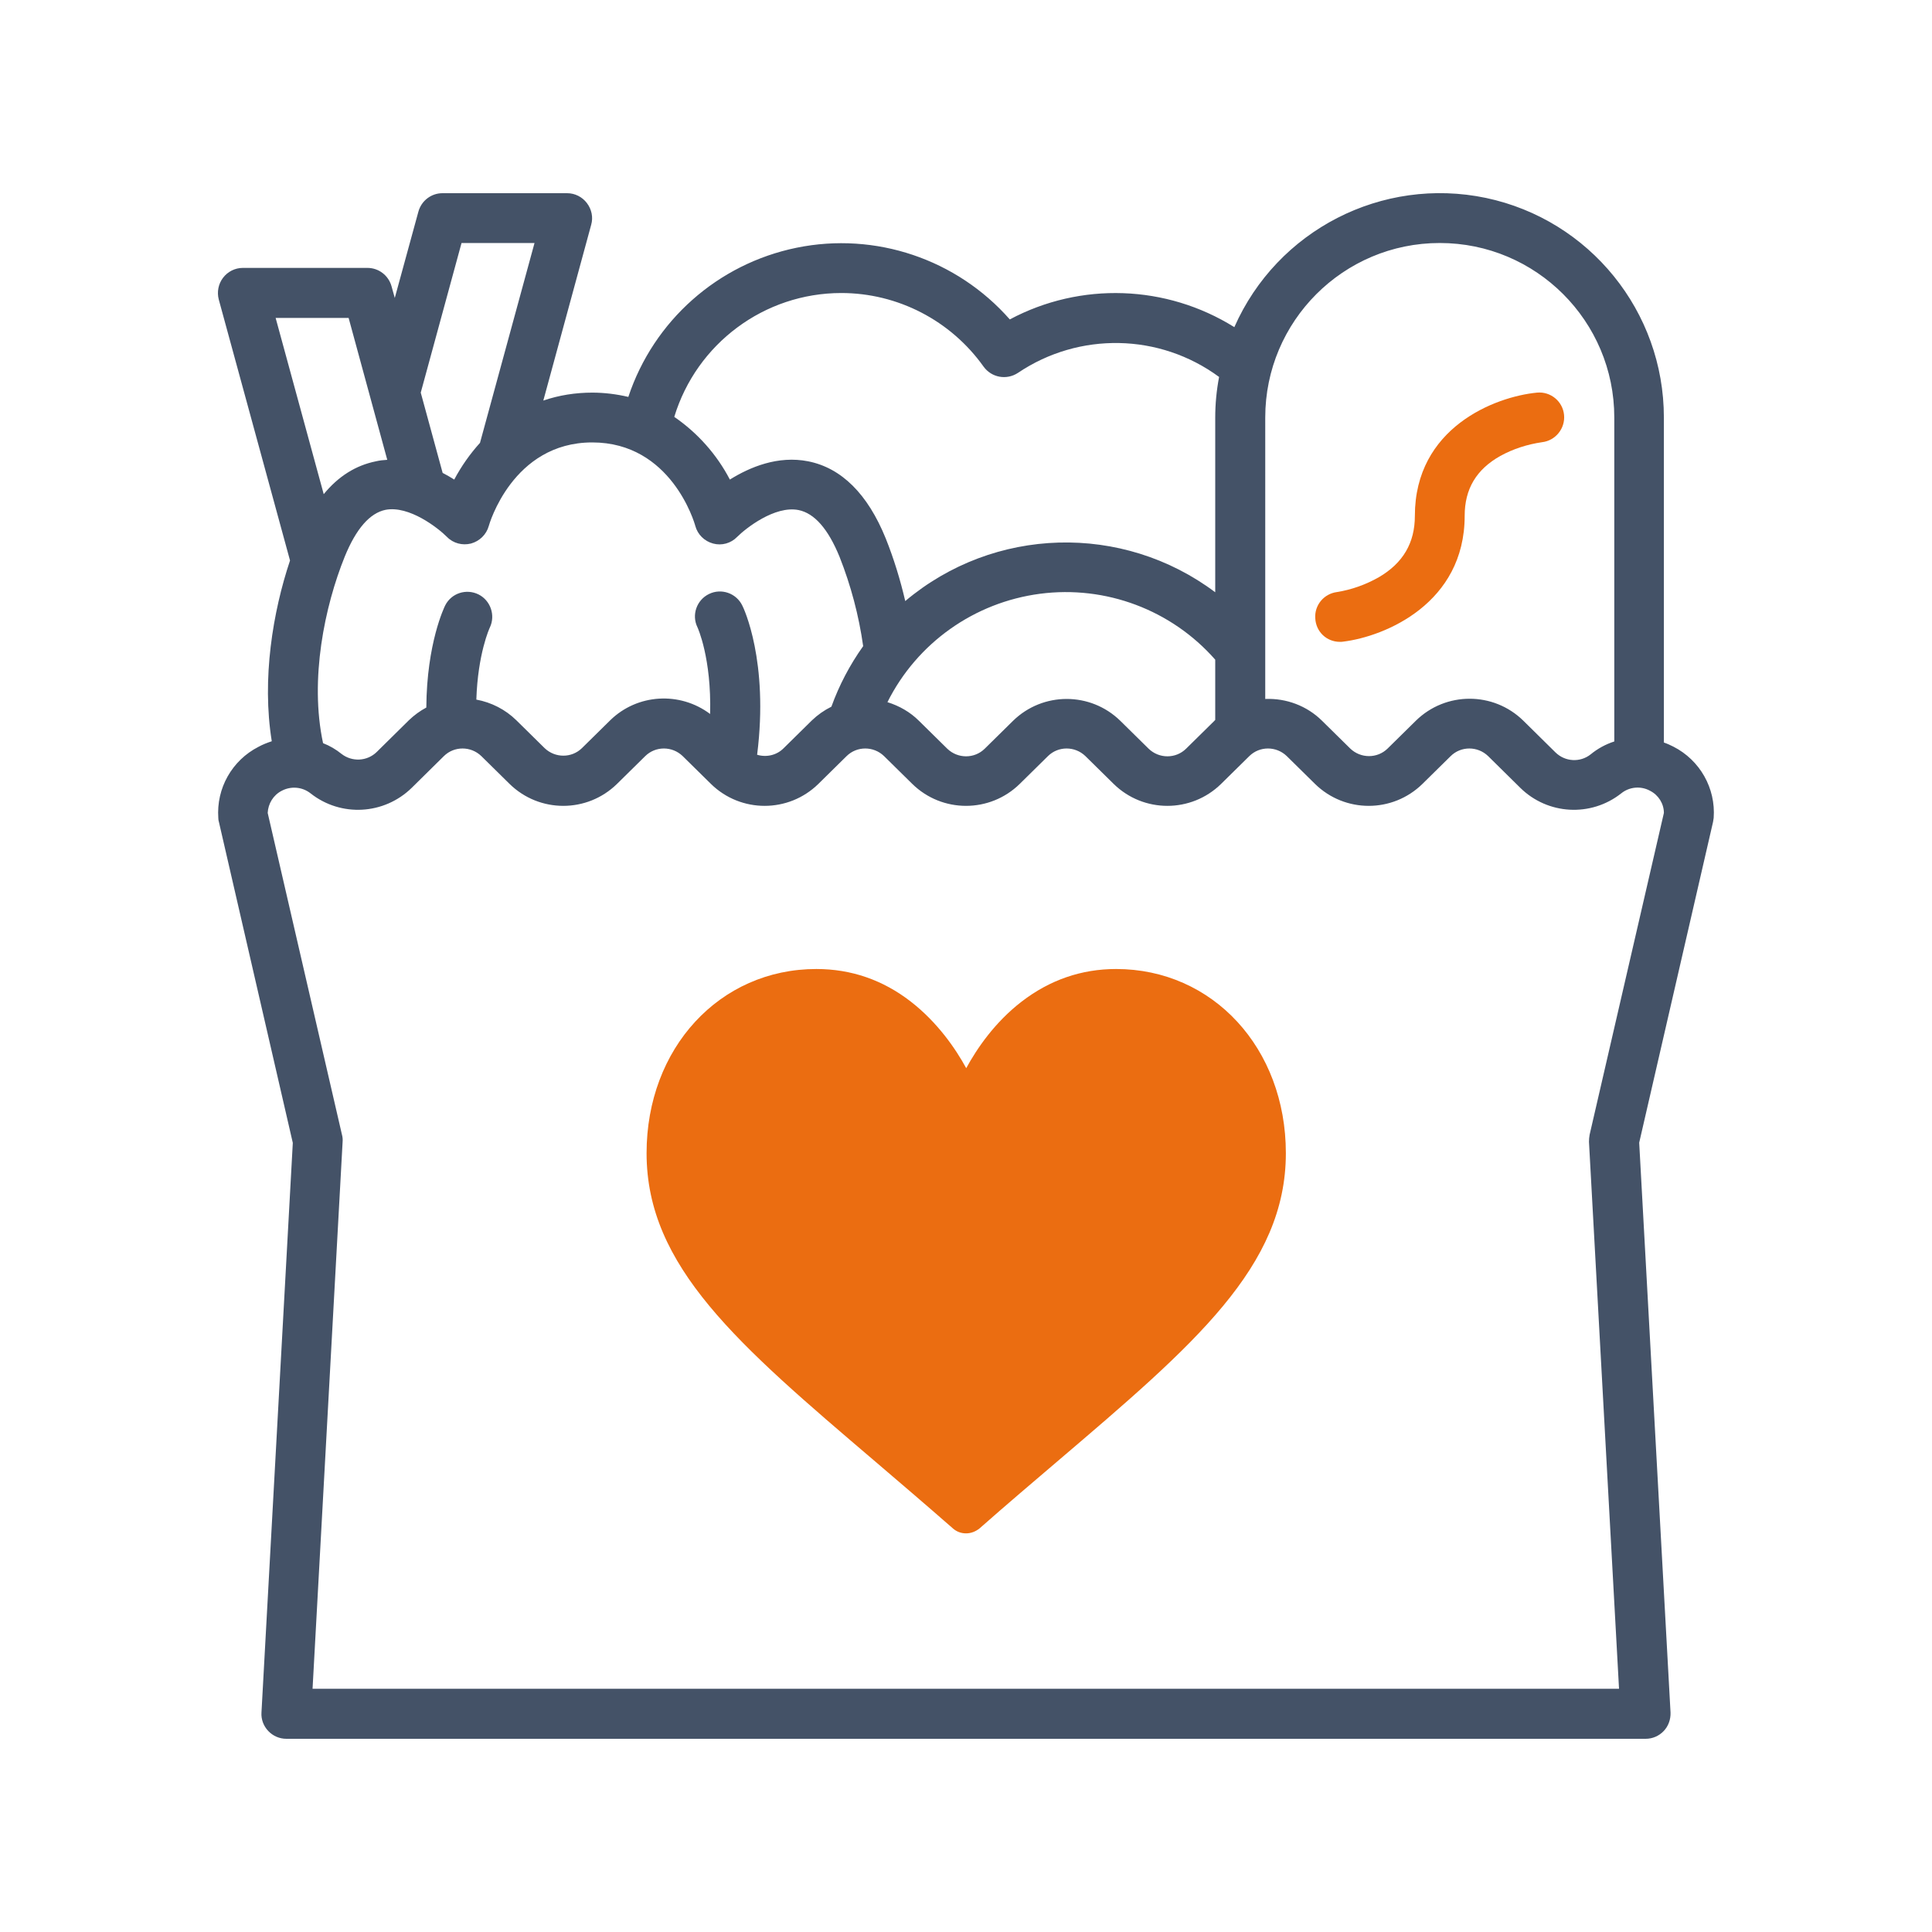
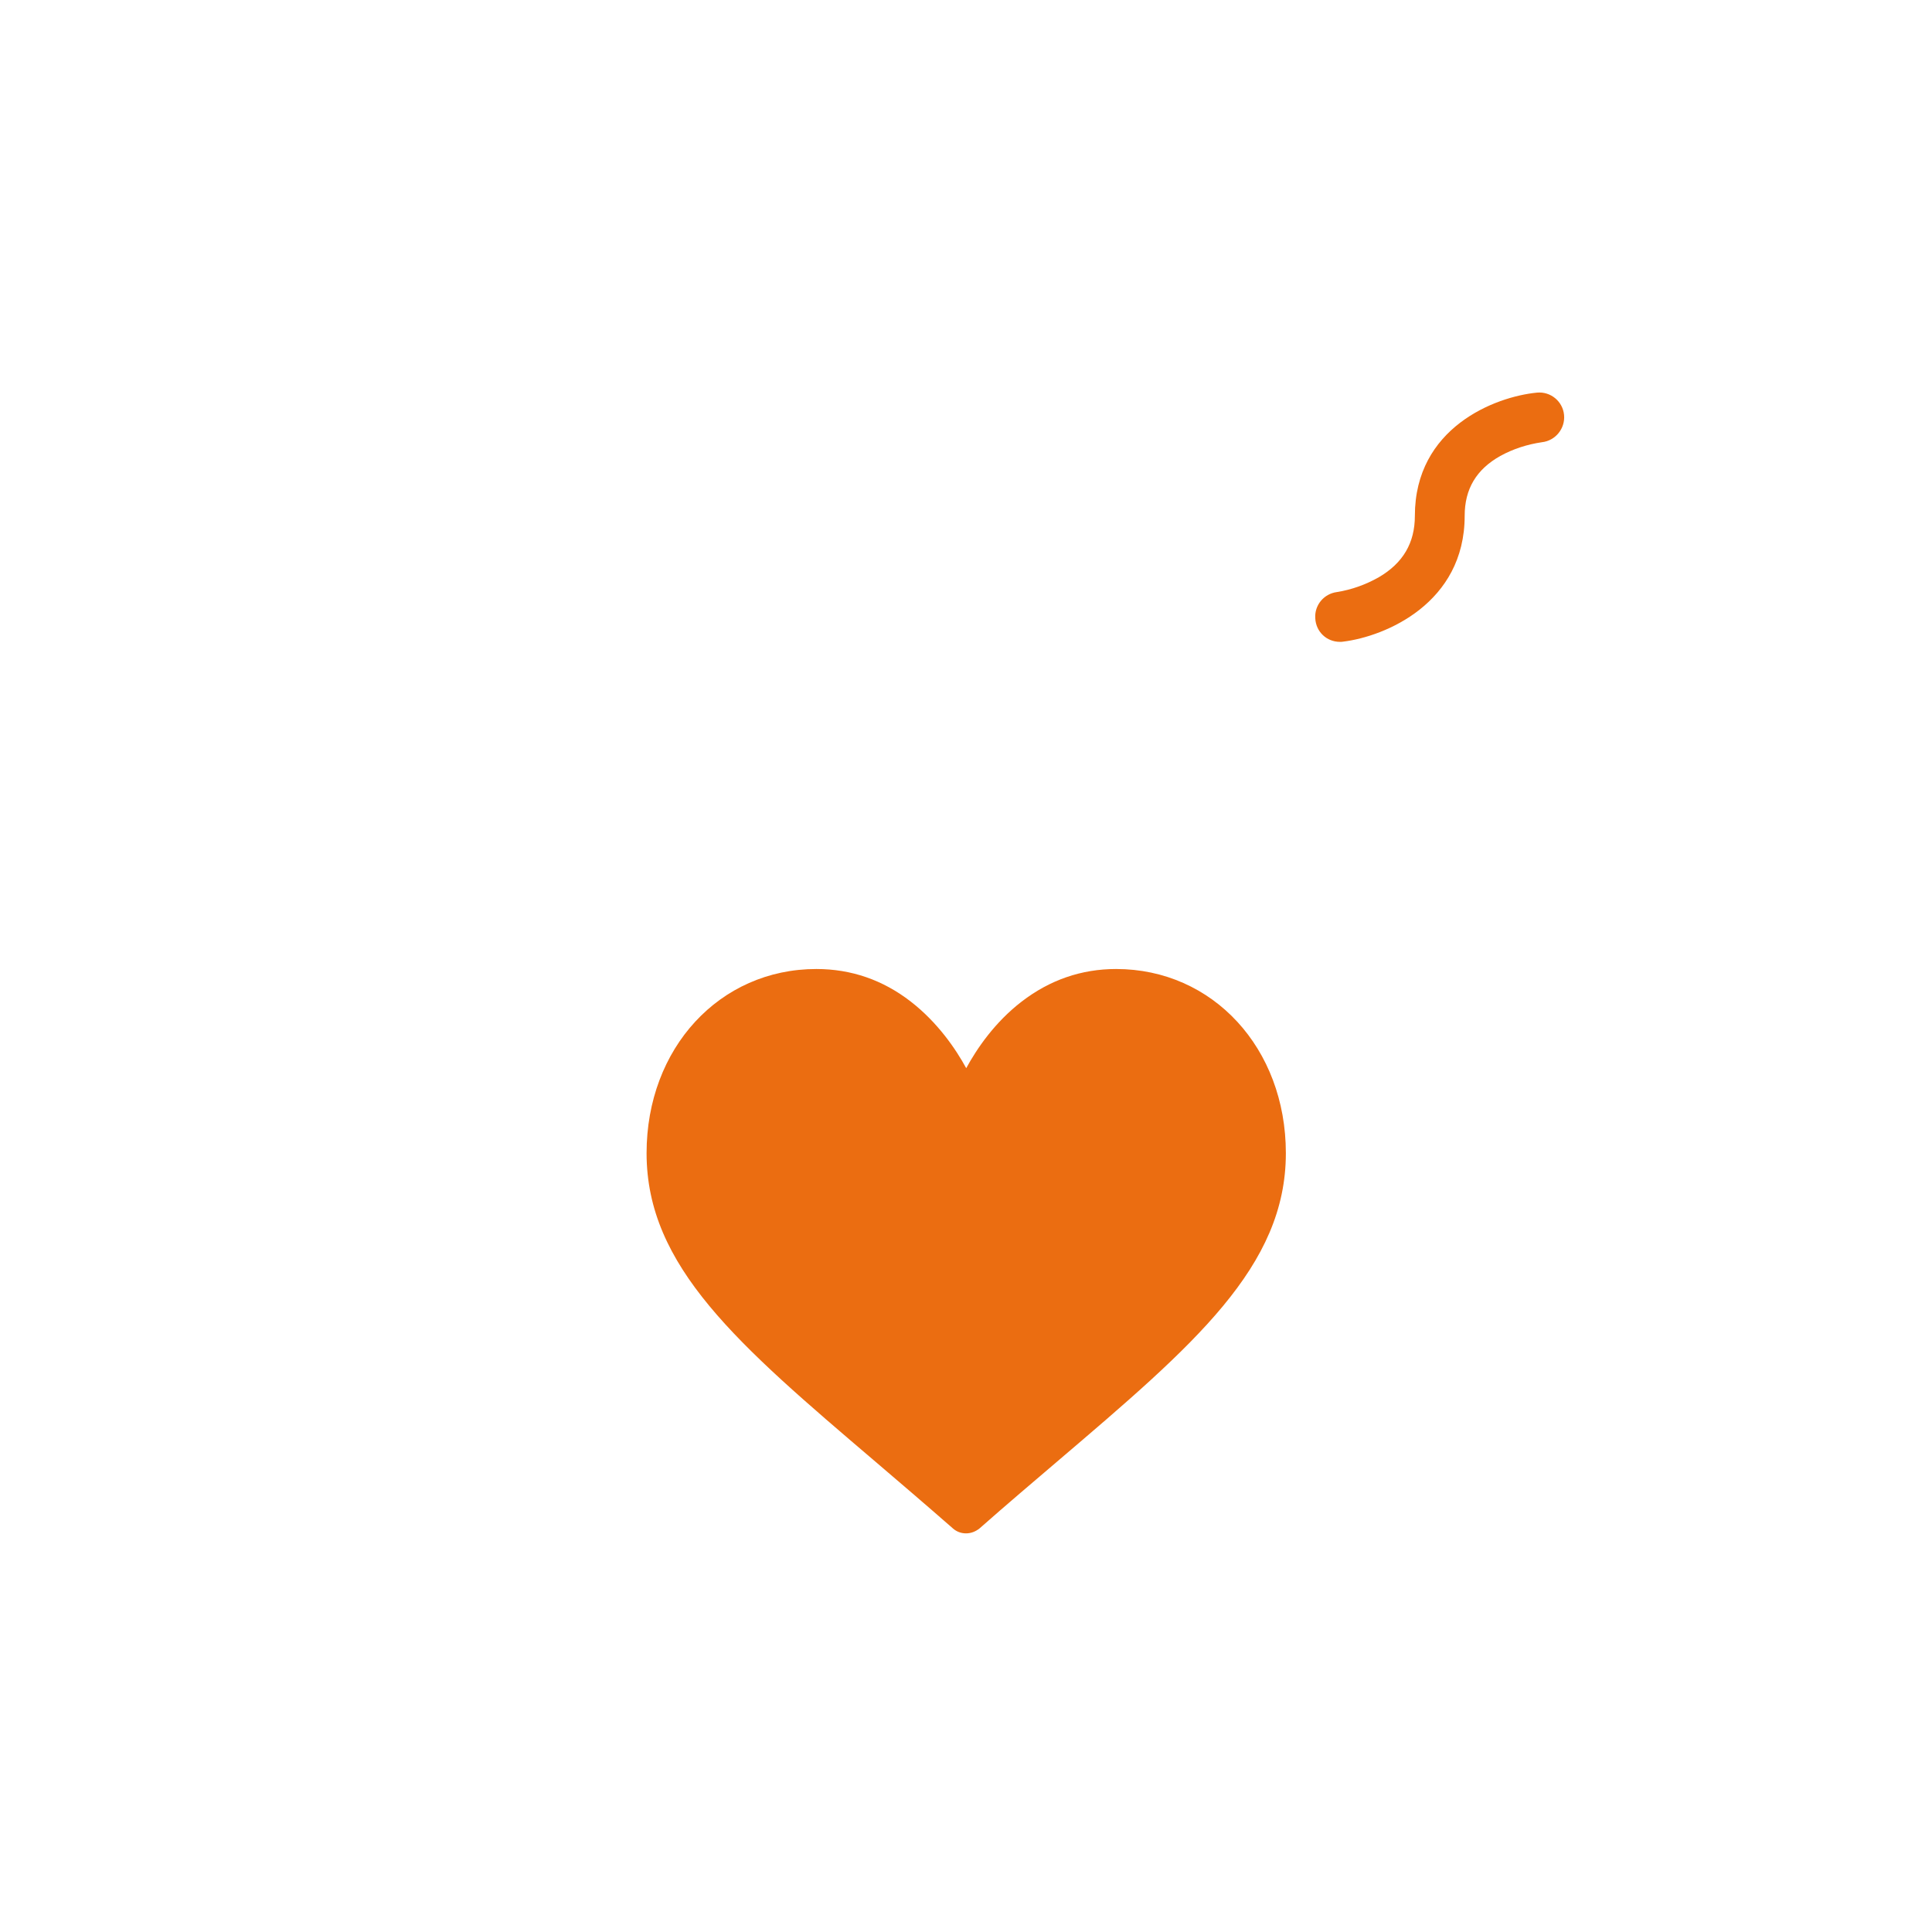
<svg xmlns="http://www.w3.org/2000/svg" version="1.1" id="Livello_1" x="0px" y="0px" viewBox="0 0 900 900" style="enable-background:new 0 0 900 900;" xml:space="preserve">
  <style type="text/css">
	.st0{fill:#EB6D11;}
	.st1{fill:#445267;}
</style>
  <g>
    <g>
      <path class="st0" d="M624.2,299c0.5,0,1,0,1.5-0.1c19.6-2.4,56.6-17.9,56.6-58.6c0-12.5,5.4-21.6,16.6-27.9    c6-3.3,12.6-5.4,19.4-6.4c6.3-0.7,10.9-6.4,10.3-12.7c-0.6-6.3-6.2-11-12.6-10.4c-19.7,1.9-56.9,16.4-56.9,57.4    c0,12.6-5.5,22-16.8,28.6c-6,3.4-12.6,5.8-19.5,6.9c-6.1,0.8-10.5,6.1-10.1,12.2C613,294.3,618,299,624.2,299L624.2,299z     M624.2,299" />
-       <path class="st1" d="M101.7,381.1c0,0.6,0.1,1.3,0.3,1.9l34.4,149.4l-14.6,265.4c-0.2,3.2,1,6.3,3.2,8.6c2.2,2.3,5.2,3.6,8.4,3.6    h633.2c3.2,0,6.2-1.3,8.4-3.6c2.2-2.3,3.3-5.4,3.2-8.6l-14.6-265.5L798,382.9c0.1-0.6,0.2-1.2,0.3-1.9c1-13.8-6.4-26.9-18.8-33.2    c-1.4-0.7-2.9-1.4-4.4-1.9V194.5c0-49.4-34.6-92.1-82.9-102.3C643.9,82.1,595,107.1,575,152.4c-31.7-19.8-71.6-21.2-104.6-3.6    c-24.7-28.1-62.6-40.9-99.3-33.4c-36.7,7.5-66.6,34-78.4,69.5c-5.5-1.3-11.2-2-16.8-2c-7.8,0-15.5,1.2-22.8,3.7l22.3-81.9    c1-3.5,0.2-7.2-2-10.1c-2.2-2.9-5.6-4.6-9.2-4.6h-58.1c-5.2,0-9.8,3.5-11.2,8.6l-11,40.2l-1.5-5.4c-1.4-5.1-6-8.6-11.2-8.6h-58.1    c-3.6,0-7,1.7-9.2,4.6c-2.2,2.9-2.9,6.6-2,10.1l33.2,121.6c-8,23.9-13.2,55.2-8.5,84.2c-2.1,0.7-4.2,1.5-6.2,2.6    C108.1,354.2,100.7,367.2,101.7,381.1L101.7,381.1z M589.4,194.5c0-44.9,36.4-81.3,81.3-81.3c44.9,0,81.3,36.4,81.3,81.3v150.9    c-4,1.3-7.7,3.3-11,6c-4.9,3.9-11.9,3.5-16.4-0.9l-15-14.8c-13.9-13.6-36.1-13.6-50,0l-13.2,13c-4.8,4.7-12.5,4.7-17.4,0l-13.2-13    c-7-6.9-16.6-10.5-26.4-10.1V194.5z M391.9,136.5c26.3,0,51,12.8,66.3,34.3c3.7,5.1,10.7,6.4,16,2.9c28.5-19.2,66-18.5,93.7,1.9    c-1.2,6.3-1.8,12.6-1.8,19v81.3c-43.2-32.4-103.1-30.7-144.4,4.1c-2.3-9.9-5.3-19.7-9.1-29.2c-8.4-20.7-20.6-32.8-36.1-35.9    c-14.1-2.8-27.2,2.7-36.5,8.5c-6.1-11.7-15-21.7-25.9-29.2C324.5,160,356.1,136.5,391.9,136.5L391.9,136.5z M566.1,307.3v28.1    c-0.1,0.1-0.3,0.2-0.4,0.4l-13.2,13c-4.8,4.7-12.5,4.7-17.4,0l-13.2-13c-13.9-13.6-36.1-13.6-50,0l-13.2,13    c-4.8,4.7-12.5,4.7-17.4,0l-13.2-13c-4.1-4.1-9.2-7-14.7-8.7c13.8-27.6,40.5-46.5,71.1-50.5C515.1,272.6,545.7,284.1,566.1,307.3    L566.1,307.3z M215,113.2h34l-25.4,93.1c-4.7,5.2-8.7,10.9-12,17.1c-1.7-1.1-3.5-2.1-5.4-3.1L196,182.9L215,113.2z M208.2,250.1    c2.9,3,7.2,4.1,11.2,3.1c4-1.1,7.2-4.2,8.3-8.2c0.1-0.4,11-38.9,48.2-38.9c36.7,0,47.6,37.3,48,38.9c1.1,4,4.2,7.1,8.3,8.2    c4,1.1,8.3-0.1,11.2-3.1c3.9-3.9,17.5-14.7,28.6-12.5c7.4,1.5,13.8,8.8,19.1,21.8c5.3,13.4,9,27.4,11,41.6    c-6.2,8.7-11.2,18.2-14.8,28.2c-3.4,1.7-6.4,3.8-9.1,6.4l-13.2,13c-3.2,3.2-7.9,4.3-12.3,3c5.5-43.6-6.3-68.4-6.9-69.5    c-2.8-5.8-9.8-8.2-15.5-5.4c-5.8,2.8-8.2,9.8-5.4,15.5c0.1,0.2,6.6,14.4,5.9,40.4c-14.1-10.6-33.9-9.4-46.5,2.9l-13.2,13    c-4.8,4.7-12.5,4.7-17.4,0l-13.2-13c-5.1-5-11.6-8.3-18.6-9.6c0.7-21.4,6.1-33.2,6.3-33.6c2.7-5.7,0.3-12.6-5.3-15.4    c-5.7-2.8-12.6-0.6-15.5,5.1c-0.4,0.8-8.6,17.6-8.8,47.6c-3,1.6-5.7,3.6-8.1,5.9l-15,14.8c-4.5,4.4-11.5,4.7-16.4,0.9    c-2.6-2.1-5.5-3.8-8.6-5c-6.4-29.8,0.8-63.9,10.1-86.9c5.3-13,11.7-20.3,19-21.8C190.6,235.4,204,245.9,208.2,250.1L208.2,250.1z     M128.4,148.1h34l18,66.1c-1.8,0.1-3.6,0.3-5.3,0.7c-9.4,1.9-17.5,7-24.3,15.3L128.4,148.1z M131.2,368.4    c4.3-2.3,9.6-1.9,13.5,1.2c14.1,11.1,34.2,10,47.1-2.6l15-14.8c4.8-4.7,12.5-4.7,17.4,0l13.2,13c13.9,13.6,36.1,13.6,50,0l13.2-13    c4.8-4.7,12.5-4.7,17.4,0l13.2,13c13.9,13.6,36.1,13.6,50,0l13.2-13c4.8-4.7,12.5-4.7,17.4,0l13.2,13c13.9,13.6,36.1,13.6,50,0    l13.2-13c4.8-4.7,12.5-4.7,17.4,0l13.2,13c13.9,13.6,36.1,13.6,50,0l13.2-13c4.8-4.7,12.5-4.7,17.4,0l13.2,13    c13.9,13.6,36.1,13.6,50,0l13.2-13c4.8-4.7,12.5-4.7,17.4,0l15,14.8c12.8,12.6,32.9,13.7,47,2.6c3.8-3.1,9.2-3.6,13.5-1.2    c3.9,2,6.4,6,6.4,10.3l-34.6,149.9c-0.2,1.1-0.3,2.2-0.3,3.3l14,254.8H145.6l14-254.8c0.1-1.1,0-2.2-0.3-3.3l-34.6-149.9    C124.9,374.4,127.3,370.4,131.2,368.4L131.2,368.4z M131.2,368.4" />
    </g>
    <path class="st0" d="M450,714.3c-2.3,0-4.4-0.8-6.1-2.3c-12.8-11.2-25.2-21.8-36.1-31.1c-64.2-54.7-106.6-90.9-106.6-143.7   c0-48.9,34-85.8,79.1-85.8c16.2,0,31,5.1,44,15.2c12.5,9.7,20.9,22,25.8,31c4.9-9,13.2-21.3,25.8-31c13.1-10.1,27.9-15.2,44-15.2   c45.1,0,79.1,36.9,79.1,85.8c0,52.8-42.4,89-106.6,143.7c-10.9,9.3-23.3,19.8-36.1,31.1C454.4,713.5,452.3,714.3,450,714.3z" />
  </g>
</svg>